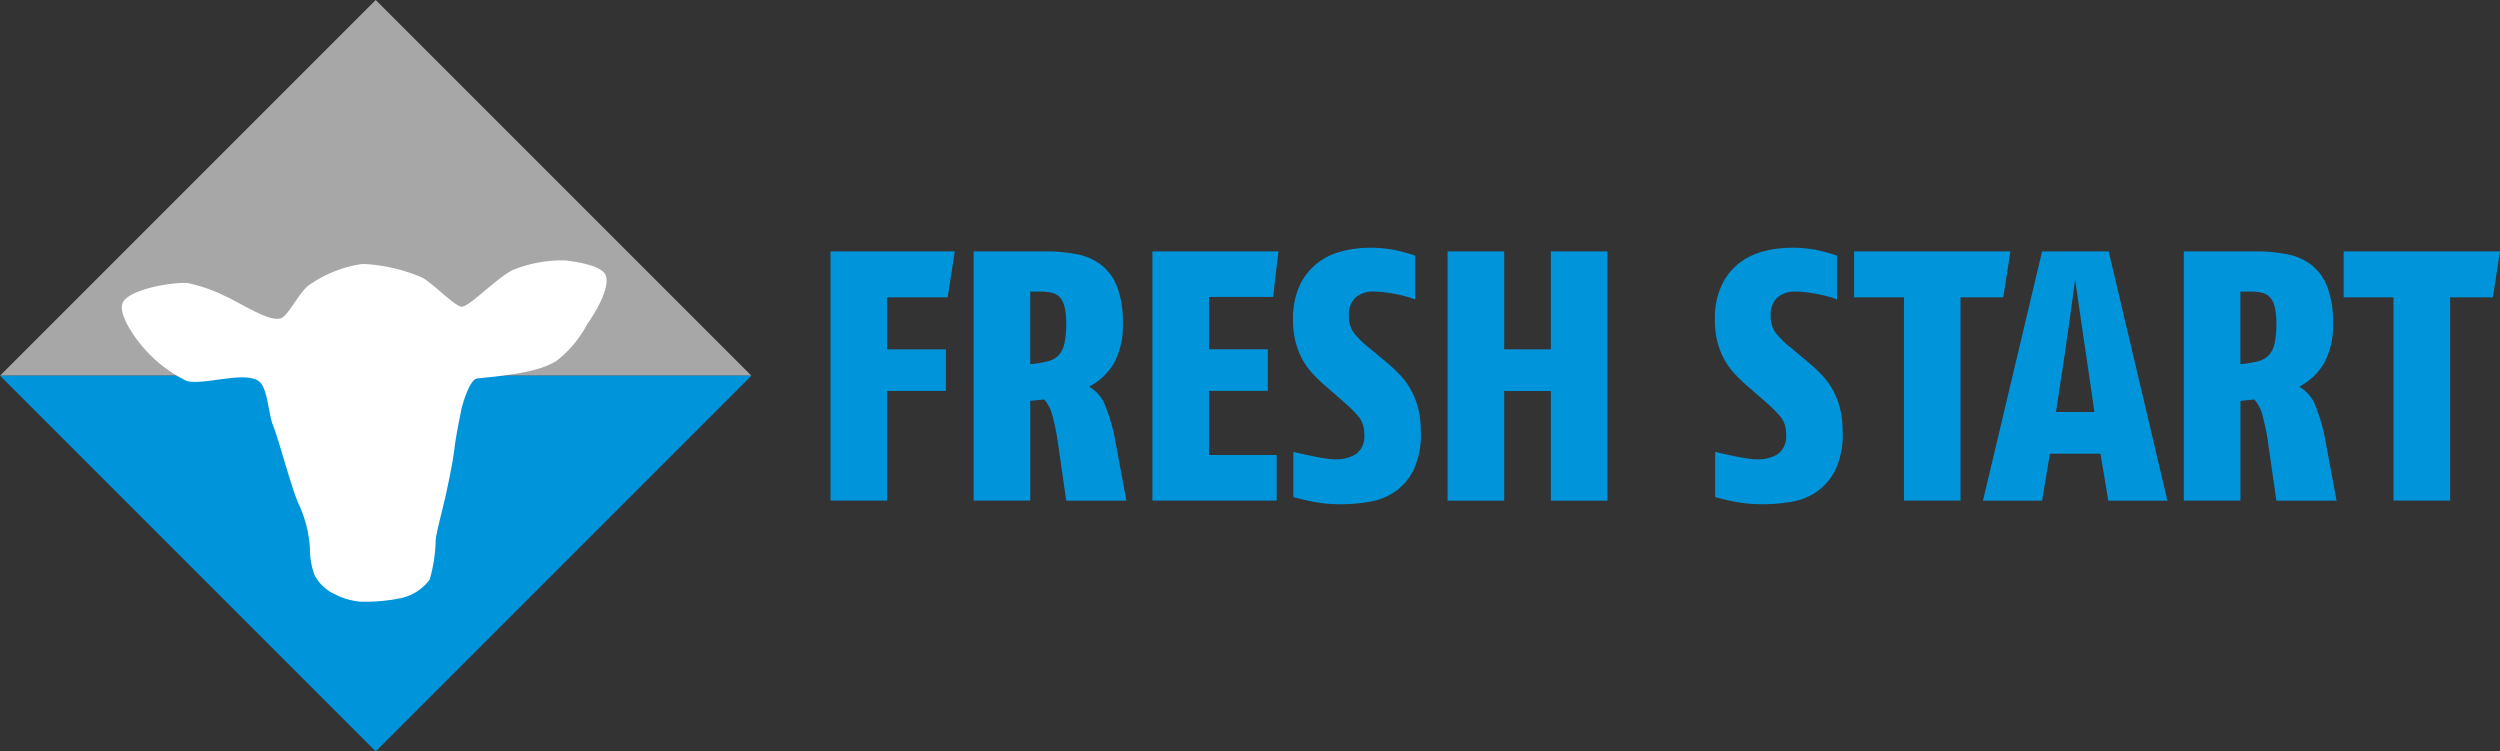
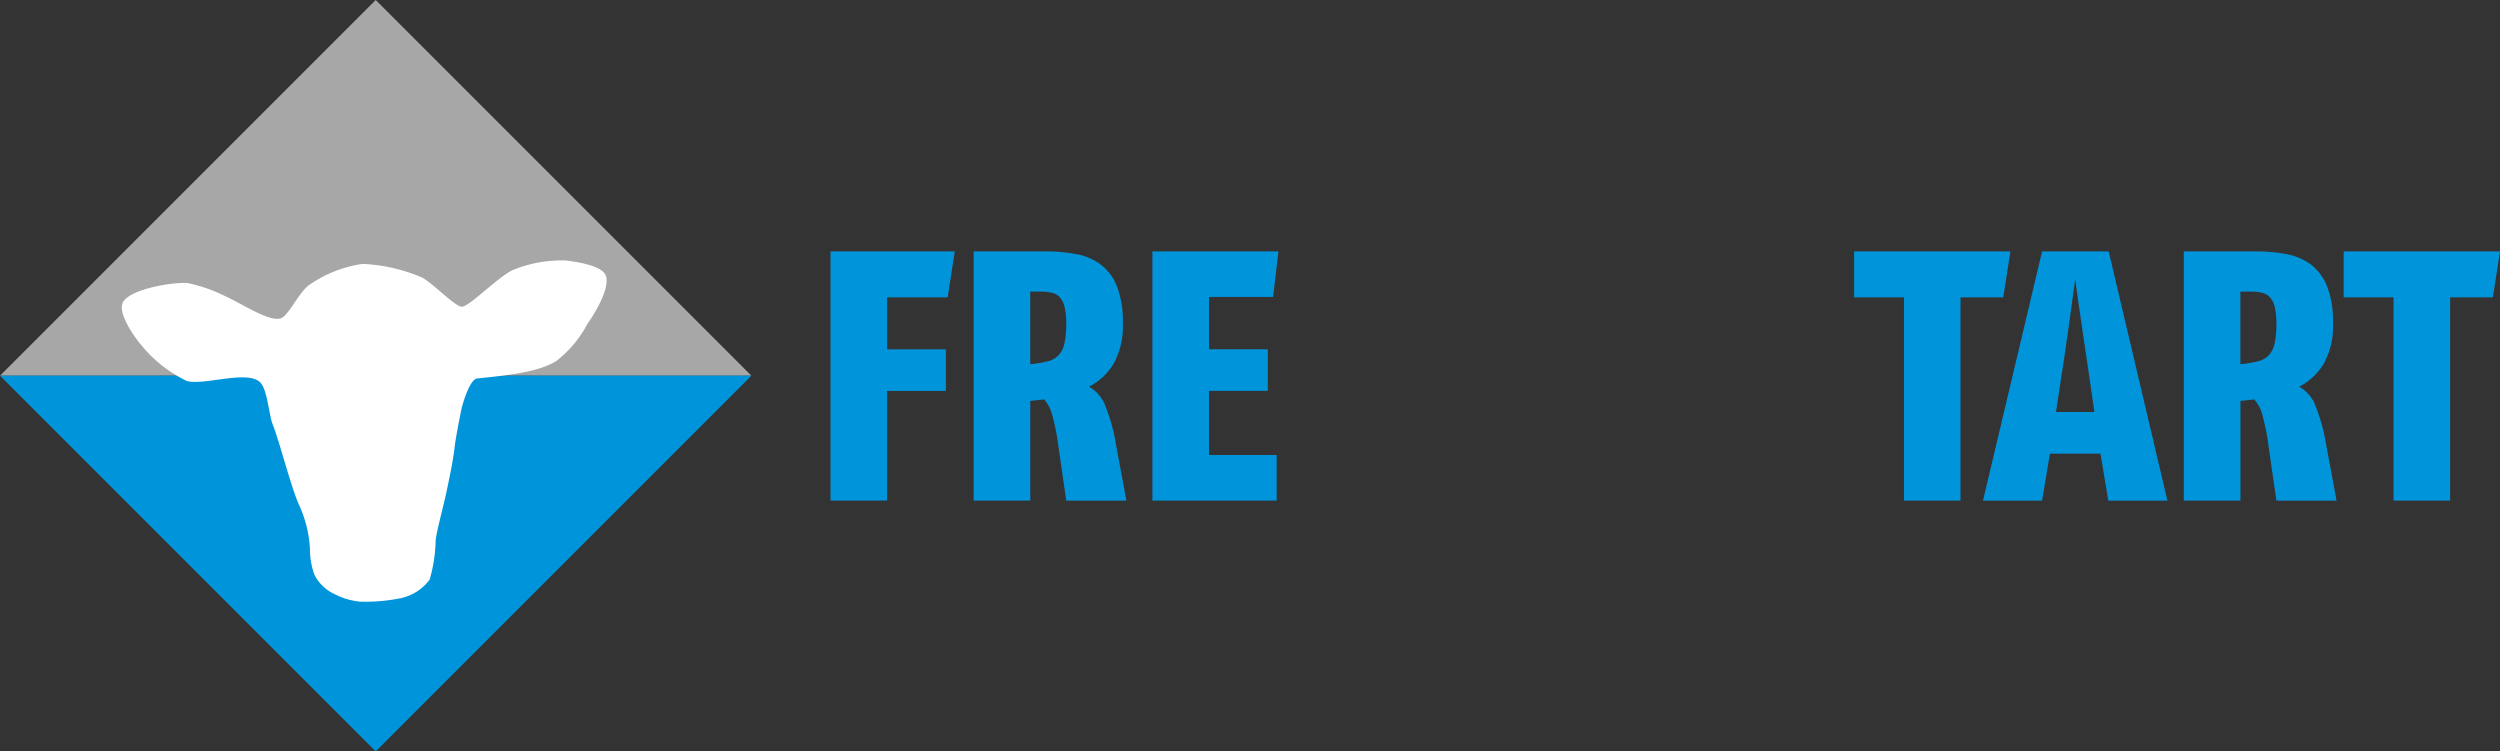
<svg xmlns="http://www.w3.org/2000/svg" id="FRESH_START_OneLine-color-RGB" width="186.319" height="55.996" viewBox="0 0 186.319 55.996">
  <rect x="0" y="0" width="186.319" height="55.996" fill="#333333" stroke="none" />
  <defs>
    <clipPath id="clip-path">
      <rect id="Rectangle_6850" data-name="Rectangle 6850" width="186.319" height="55.996" fill="none" />
    </clipPath>
  </defs>
  <path id="Path_10736" data-name="Path 10736" d="M28,0,0,28H56Z" fill="#a7a7a7" />
  <path id="Path_10737" data-name="Path 10737" d="M0,51.543l28,28,28-28Z" transform="translate(0 -23.545)" fill="#0095db" />
  <path id="Path_10738" data-name="Path 10738" d="M122.679,37.914h-4.511v3.875h4.379v3.1h-4.379v8.174h-4.22V34.491h9.262Z" transform="translate(-52.052 -15.756)" fill="#0095db" />
  <g id="Group_3282" data-name="Group 3282">
    <g id="Group_3281" data-name="Group 3281" clip-path="url(#clip-path)">
      <path id="Path_10739" data-name="Path 10739" d="M140.487,53.067l-.61-4.246a16,16,0,0,0-.425-2.1,2.783,2.783,0,0,0-.61-1.194l-1.035.106v7.431h-4.22V34.491h5.334a12.155,12.155,0,0,1,2.348.212,4.312,4.312,0,0,1,1.831.8,3.817,3.817,0,0,1,1.181,1.632,7.35,7.35,0,0,1,.424,2.719,5.761,5.761,0,0,1-.676,2.985,4.582,4.582,0,0,1-1.844,1.738,2.733,2.733,0,0,1,1.247,1.513,13.212,13.212,0,0,1,.717,2.548l.822,4.432Zm0-13.163a5.312,5.312,0,0,0-.119-1.247,1.7,1.7,0,0,0-.345-.73,1.155,1.155,0,0,0-.584-.345,3.374,3.374,0,0,0-.835-.092h-.8V42.9a8.836,8.836,0,0,0,1.287-.212,1.684,1.684,0,0,0,.822-.451,1.864,1.864,0,0,0,.438-.876,6.5,6.5,0,0,0,.133-1.46" transform="translate(-61.023 -15.756)" fill="#0095db" />
      <path id="Path_10740" data-name="Path 10740" d="M167.108,37.888h-4.777v3.9h4.379v3.1h-4.379v4.777h5.043v3.4h-9.262V34.492h9.394Z" transform="translate(-72.226 -15.756)" fill="#0095db" />
-       <path id="Path_10741" data-name="Path 10741" d="M186.936,47.723a6.24,6.24,0,0,1-.531,2.8,4.319,4.319,0,0,1-1.367,1.632,4.677,4.677,0,0,1-1.9.769,12.3,12.3,0,0,1-2.123.186,10.688,10.688,0,0,1-2.19-.2q-.942-.2-1.393-.332V49.208c.194.053.438.111.73.173s.588.124.889.186.588.11.863.146a5.4,5.4,0,0,0,.676.053,2.8,2.8,0,0,0,1.5-.385,1.623,1.623,0,0,0,.624-1.5,1.937,1.937,0,0,0-.411-1.287,10.285,10.285,0,0,0-1.075-1.075L179.824,44.3q-.425-.372-.863-.823a5.5,5.5,0,0,1-.783-1.034,5.586,5.586,0,0,1-.557-1.34,6.466,6.466,0,0,1-.212-1.739,5.8,5.8,0,0,1,.517-2.6,4.586,4.586,0,0,1,1.326-1.645,5,5,0,0,1,1.819-.863A8.085,8.085,0,0,1,183.034,34a9.174,9.174,0,0,1,2.229.225q.875.226,1.247.359v3.264a6.326,6.326,0,0,0-.65-.212q-.386-.106-.8-.186t-.836-.133a6.47,6.47,0,0,0-.8-.053,1.988,1.988,0,0,0-1.353.438,1.75,1.75,0,0,0-.5,1.393,2.044,2.044,0,0,0,.332,1.194,6.324,6.324,0,0,0,1.181,1.168l1.3,1.087a12.622,12.622,0,0,1,.943.876,5.759,5.759,0,0,1,.822,1.089,5.673,5.673,0,0,1,.57,1.393,6.988,6.988,0,0,1,.212,1.818" transform="translate(-81.041 -15.533)" fill="#0095db" />
-       <path id="Path_10742" data-name="Path 10742" d="M206.306,53.068V44.894H202.83v8.174h-4.22V34.492h4.22v7.3h3.476v-7.3h4.219V53.068Z" transform="translate(-90.725 -15.756)" fill="#0095db" />
-       <path id="Path_10743" data-name="Path 10743" d="M244.809,47.723a6.24,6.24,0,0,1-.531,2.8,4.319,4.319,0,0,1-1.367,1.632,4.677,4.677,0,0,1-1.9.769,12.3,12.3,0,0,1-2.123.186,10.688,10.688,0,0,1-2.19-.2q-.942-.2-1.393-.332V49.208c.194.053.438.111.73.173s.588.124.889.186.588.11.863.146a5.4,5.4,0,0,0,.676.053,2.8,2.8,0,0,0,1.5-.385,1.623,1.623,0,0,0,.624-1.5,1.937,1.937,0,0,0-.411-1.287A10.287,10.287,0,0,0,239.1,45.52L237.7,44.3q-.425-.372-.863-.823a5.5,5.5,0,0,1-.783-1.034,5.586,5.586,0,0,1-.557-1.34,6.467,6.467,0,0,1-.212-1.739,5.8,5.8,0,0,1,.517-2.6,4.585,4.585,0,0,1,1.326-1.645,5,5,0,0,1,1.819-.863A8.085,8.085,0,0,1,240.907,34a9.174,9.174,0,0,1,2.229.225q.875.226,1.247.359v3.264a6.322,6.322,0,0,0-.65-.212q-.386-.106-.8-.186t-.836-.133a6.471,6.471,0,0,0-.8-.053,1.988,1.988,0,0,0-1.353.438,1.75,1.75,0,0,0-.5,1.393,2.044,2.044,0,0,0,.332,1.194,6.323,6.323,0,0,0,1.181,1.168l1.3,1.087a12.613,12.613,0,0,1,.943.876,5.76,5.76,0,0,1,.822,1.089,5.674,5.674,0,0,1,.57,1.393,6.987,6.987,0,0,1,.212,1.818" transform="translate(-107.477 -15.533)" fill="#0095db" />
      <path id="Path_10744" data-name="Path 10744" d="M265.5,37.914h-3.185V53.067H258.1V37.914h-3.715V34.491h11.65Z" transform="translate(-116.202 -15.756)" fill="#0095db" />
      <path id="Path_10745" data-name="Path 10745" d="M281.409,53.068l-.584-3.5h-3.769l-.583,3.5h-4.405l4.405-18.576h4.962l4.379,18.576ZM279.79,42.453q-.079-.557-.212-1.42t-.252-1.738q-.119-.876-.238-1.645c-.079-.513-.129-.884-.146-1.114q-.214,1.592-.411,3.038t-.412,2.879l-.61,4.007h2.866Z" transform="translate(-124.281 -15.756)" fill="#0095db" />
      <path id="Path_10746" data-name="Path 10746" d="M306.521,53.067l-.61-4.246a16,16,0,0,0-.425-2.1,2.783,2.783,0,0,0-.61-1.194l-1.035.106v7.431h-4.22V34.491h5.334a12.155,12.155,0,0,1,2.348.212,4.312,4.312,0,0,1,1.831.8,3.817,3.817,0,0,1,1.181,1.632,7.338,7.338,0,0,1,.424,2.719,5.761,5.761,0,0,1-.676,2.985,4.583,4.583,0,0,1-1.844,1.738,2.733,2.733,0,0,1,1.247,1.513,13.21,13.21,0,0,1,.717,2.548l.822,4.432Zm0-13.163a5.311,5.311,0,0,0-.119-1.247,1.7,1.7,0,0,0-.345-.73,1.155,1.155,0,0,0-.584-.345,3.374,3.374,0,0,0-.835-.092h-.8V42.9a8.836,8.836,0,0,0,1.287-.212,1.684,1.684,0,0,0,.822-.451,1.864,1.864,0,0,0,.438-.876,6.5,6.5,0,0,0,.133-1.46" transform="translate(-136.867 -15.756)" fill="#0095db" />
      <path id="Path_10747" data-name="Path 10747" d="M332.675,37.914H329.49V53.067h-4.219V37.914h-3.715V34.491h11.65Z" transform="translate(-146.887 -15.756)" fill="#0095db" />
      <path id="Path_10748" data-name="Path 10748" d="M16.762,38.883c.457-1.027,3.7-1.563,4.826-1.487a11.5,11.5,0,0,1,2.931,1.034c1.08.478,3.189,1.9,4.051,1.594.545-.191,1.347-1.925,2.069-2.456a9.173,9.173,0,0,1,4.007-1.594,12.523,12.523,0,0,1,4.482,1.034c.841.492,2.456,2.176,2.93,2.155.573-.026,2.689-2.224,3.792-2.737a9.7,9.7,0,0,1,3.943-.711c.786.1,2.67.367,2.973,1.1.369.893-.788,2.839-1.357,3.62a8.537,8.537,0,0,1-2.327,2.78c-1.287.781-3.275,1.034-5.882,1.293-.619.061-1.164,2.2-1.164,2.2s-.412,1.979-.517,2.844c-.1.84-.237,1.638-.646,3.555-.179.837-.656,2.579-.776,3.426a11.089,11.089,0,0,1-.452,2.973,3.612,3.612,0,0,1-2.155,1.379,13.1,13.1,0,0,1-3.016.259A5.229,5.229,0,0,1,32.6,60.6a3.175,3.175,0,0,1-1.551-1.487,5.829,5.829,0,0,1-.323-1.939,9.016,9.016,0,0,0-.776-3.167c-.6-1.255-1.483-4.786-2-6.076-.291-.724-.383-2.653-.97-3.167-1-.875-4.149.281-5.429-.065a9.959,9.959,0,0,1-3.426-2.715c-.547-.646-1.7-2.329-1.357-3.1" transform="translate(-7.628 -16.304)" fill="#fff" />
    </g>
  </g>
</svg>